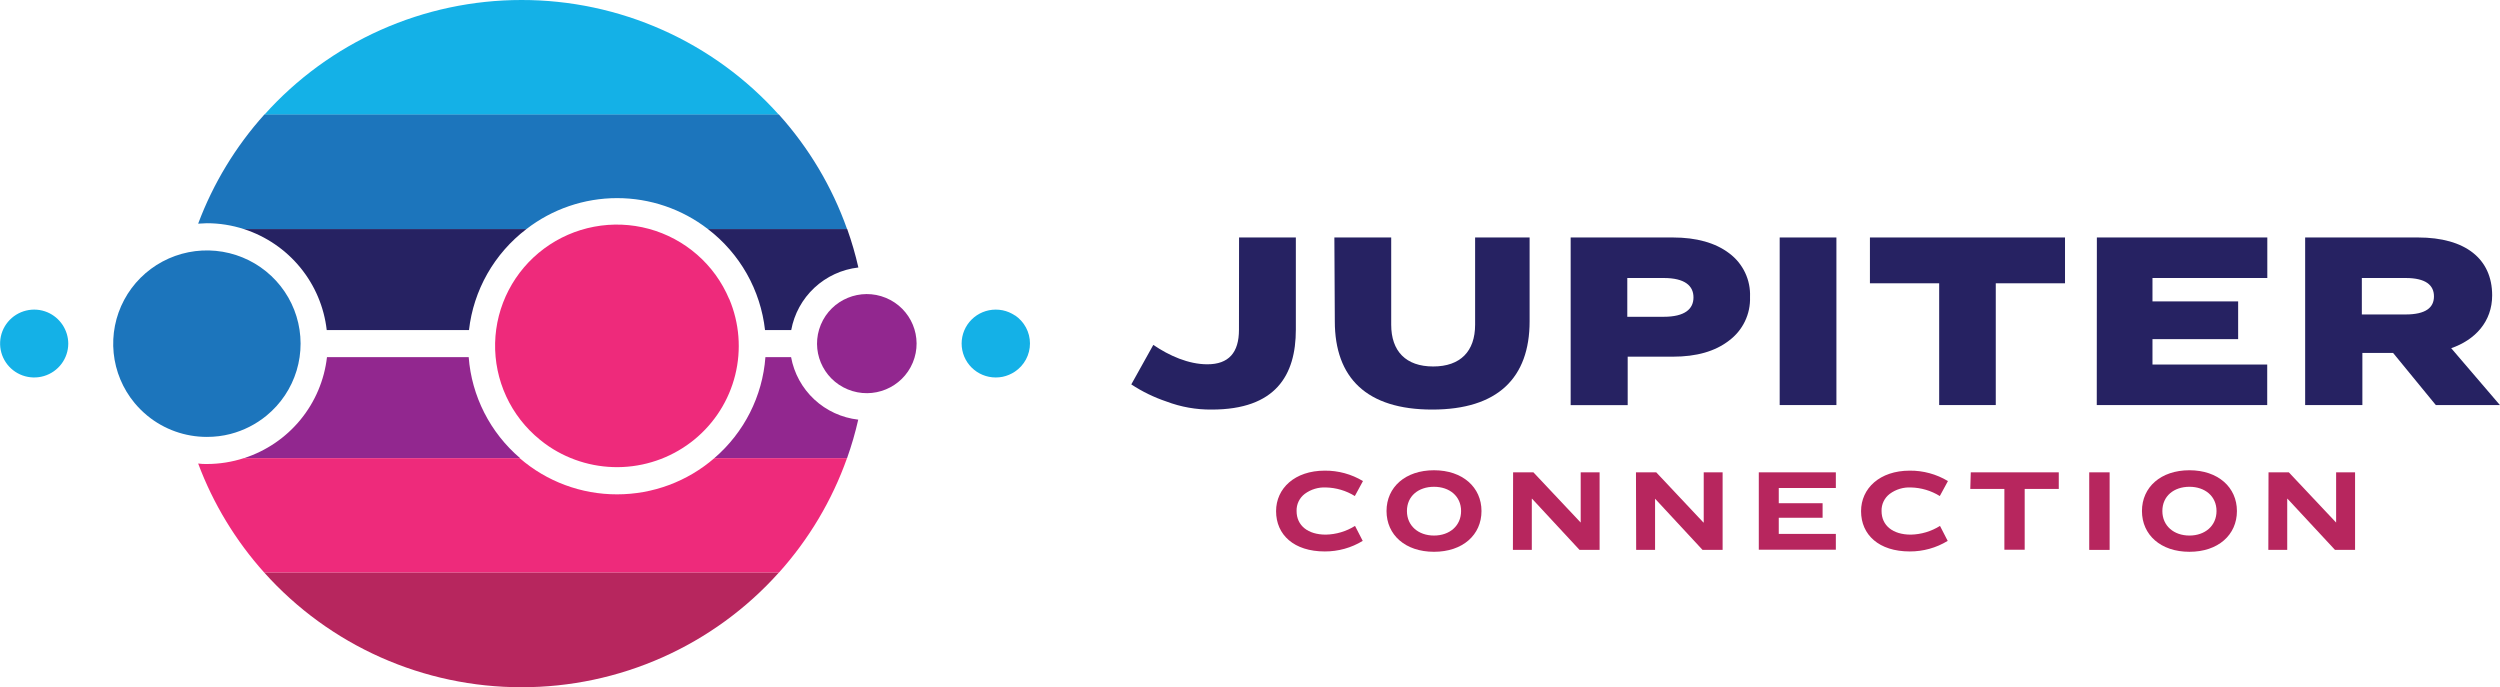
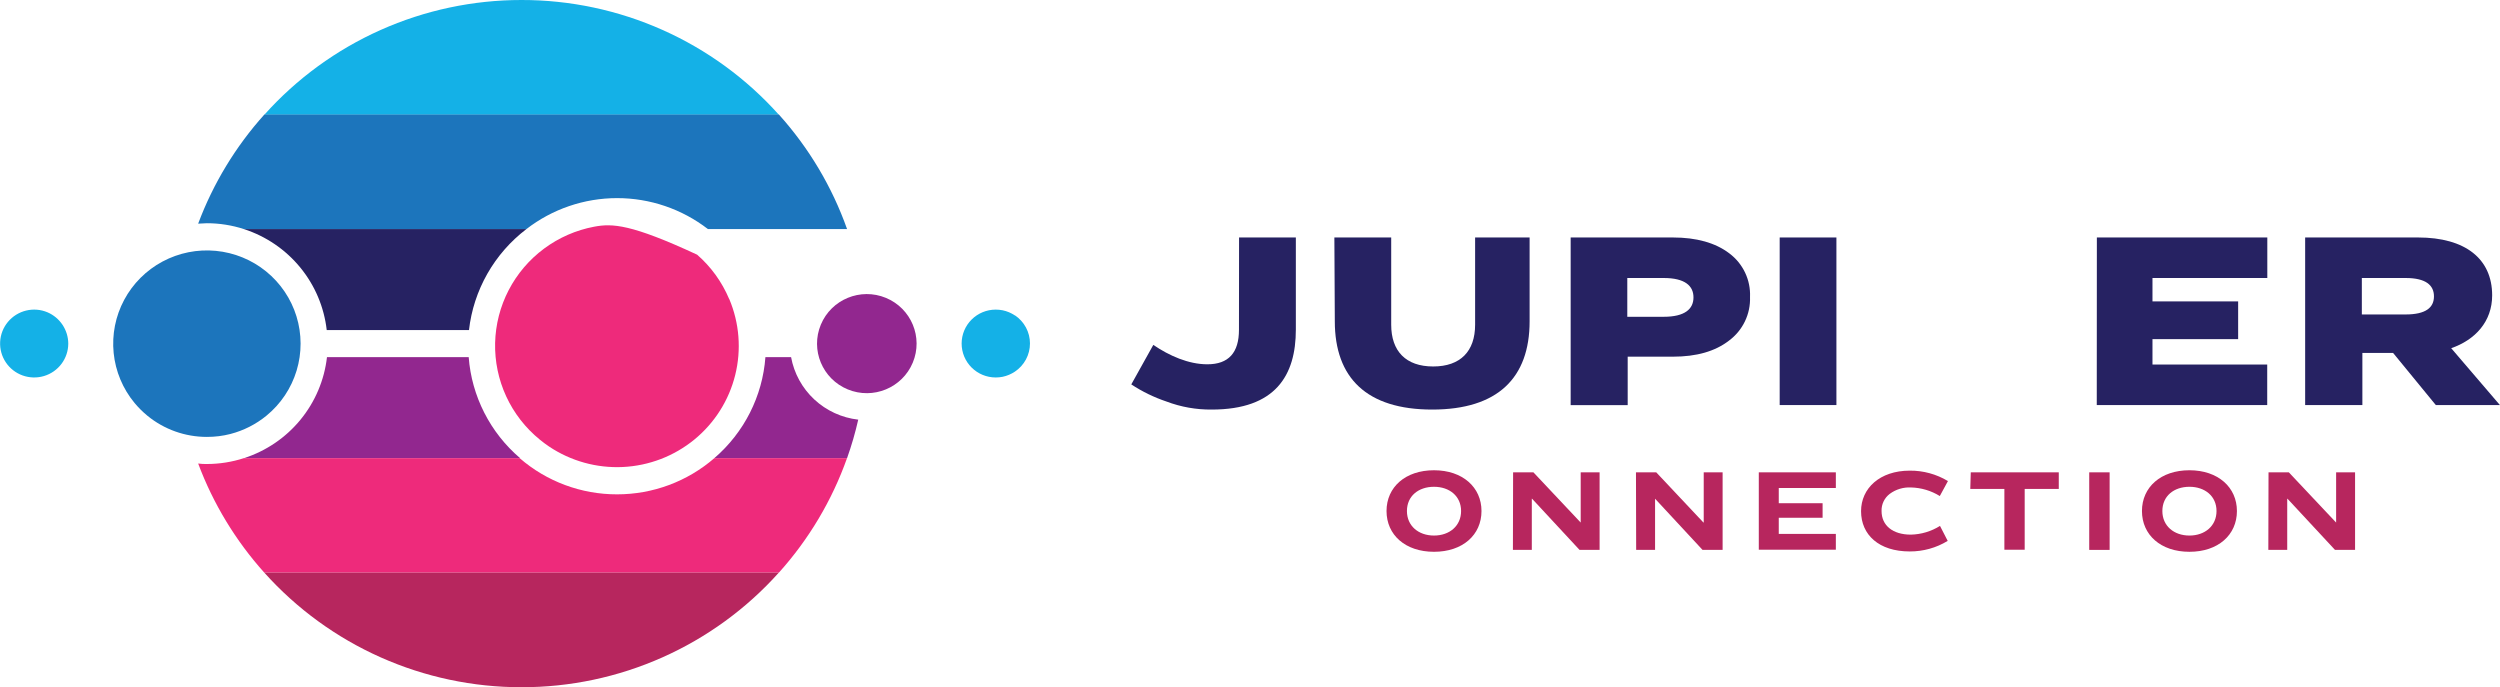
<svg xmlns="http://www.w3.org/2000/svg" width="462" height="127" viewBox="0 0 462 127" fill="none">
  <g clip-path="url(#clip0_1015_1662)">
    <path d="M228.979 43.886H239.473V60.907C239.473 69.363 235.738 75.688 223.921 75.688C221.065 75.716 218.229 75.212 215.56 74.201C213.266 73.43 211.082 72.367 209.062 71.038L213.13 63.737C216.073 65.735 219.619 67.321 223.12 67.321C227.044 67.321 228.961 65.18 228.961 60.951L228.979 43.886Z" fill="#262262" />
    <path d="M246.592 43.886H257.094V60.011C257.094 64.893 259.794 67.724 264.852 67.724C269.91 67.724 272.601 64.893 272.601 60.011V43.886H282.672V59.375C282.672 69.829 276.786 75.688 264.672 75.688C252.559 75.688 246.673 69.829 246.673 59.375L246.592 43.886Z" fill="#262262" />
    <path d="M290.258 43.886H309.157C313.495 43.886 317.005 44.862 319.57 46.815C320.819 47.748 321.822 48.969 322.49 50.374C323.158 51.779 323.472 53.325 323.404 54.878C323.461 56.434 323.138 57.98 322.462 59.385C321.787 60.789 320.779 62.009 319.525 62.94C316.951 64.938 313.495 65.914 309.157 65.914H300.797V74.872H290.258V43.886ZM300.724 51.375V58.542H307.447C311.371 58.542 312.955 57.099 312.955 54.958C312.955 52.817 311.371 51.375 307.447 51.375H300.724Z" fill="#262262" />
    <path d="M328.885 43.886H339.369V74.855H328.885V43.886Z" fill="#262262" />
-     <path d="M345.562 43.886H381.615V52.352H368.818V74.855H358.36V52.352H345.562V43.886Z" fill="#262262" />
    <path d="M387.5 43.886H418.999V51.375H397.778V55.702H413.609V62.671H397.778V67.365H418.981V74.855H387.482L387.5 43.886Z" fill="#262262" />
    <path d="M436.567 65.224V74.855H425.992V43.886H446.863C455.601 43.886 460.551 47.837 460.551 54.582C460.551 59.419 457.419 62.815 452.982 64.347L461.982 74.855H450.138L442.246 65.224H436.567ZM436.468 51.375V58.112H444.568C448.258 58.112 449.796 56.858 449.796 54.77C449.796 52.683 448.258 51.375 444.568 51.375H436.468Z" fill="#262262" />
-     <path d="M251.876 88.901L250.373 91.669C248.772 90.675 246.932 90.128 245.045 90.083C243.639 90.011 242.251 90.43 241.121 91.266C240.633 91.636 240.241 92.117 239.978 92.669C239.715 93.22 239.589 93.827 239.609 94.437C239.609 97.124 241.697 98.8 245.009 98.8C246.923 98.762 248.79 98.204 250.409 97.187L251.831 99.955C249.722 101.243 247.294 101.919 244.82 101.908C239.132 101.908 235.82 98.844 235.82 94.464C235.82 90.254 239.267 86.975 244.82 86.975C247.306 86.952 249.749 87.619 251.876 88.901Z" fill="#B7265E" />
    <path d="M273.78 94.437C273.78 98.844 270.315 101.971 265.005 101.971C259.695 101.971 256.23 98.844 256.23 94.437C256.23 90.03 259.704 86.903 265.005 86.903C270.306 86.903 273.78 90.065 273.78 94.437ZM260.001 94.437C260.001 97.187 262.134 98.97 265.005 98.97C267.876 98.97 270.009 97.178 270.009 94.437C270.009 91.696 267.876 89.958 265.005 89.958C262.134 89.958 260.001 91.669 260.001 94.437Z" fill="#B7265E" />
    <path d="M279.622 87.288H283.375L292.113 96.569V87.288H295.605V101.621H291.898L283.123 92.162H283.078V101.621H279.586L279.622 87.288Z" fill="#B7265E" />
    <path d="M302.328 87.288H306.072L314.802 96.569H314.847V87.288H318.339V101.621H314.631L305.856 92.162V101.621H302.364L302.328 87.288Z" fill="#B7265E" />
    <path d="M325.025 87.288H339.263V90.182H328.715V92.995H336.815V95.682H328.715V98.665H339.263V101.586H325.025V87.288Z" fill="#B7265E" />
    <path d="M359.979 88.901L358.476 91.669C356.875 90.675 355.035 90.128 353.149 90.083C351.742 90.011 350.355 90.43 349.225 91.266C348.737 91.636 348.345 92.117 348.082 92.669C347.819 93.22 347.692 93.827 347.713 94.437C347.713 97.124 349.801 98.8 353.113 98.8C355.026 98.762 356.894 98.204 358.512 97.187L359.934 99.955C357.825 101.243 355.397 101.919 352.924 101.908C347.236 101.908 343.924 98.844 343.924 94.464C343.924 90.254 347.371 86.975 352.924 86.975C355.41 86.952 357.853 87.619 359.979 88.901Z" fill="#B7265E" />
    <path d="M364.199 87.288H380.462V90.361H374.162V101.586H370.409V90.361H364.109L364.199 87.288Z" fill="#B7265E" />
    <path d="M386.088 87.288H389.859V101.621H386.088V87.288Z" fill="#B7265E" />
    <path d="M413.383 94.437C413.383 98.844 409.919 101.971 404.609 101.971C399.299 101.971 395.834 98.844 395.834 94.437C395.834 90.03 399.308 86.903 404.609 86.903C409.91 86.903 413.383 90.065 413.383 94.437ZM399.605 94.437C399.605 97.187 401.738 98.97 404.609 98.97C407.48 98.97 409.613 97.178 409.613 94.437C409.613 91.696 407.48 89.958 404.609 89.958C401.738 89.958 399.605 91.669 399.605 94.437Z" fill="#B7265E" />
    <path d="M419.224 87.288H422.976L431.715 96.569V87.288H435.216V101.621H431.508L422.724 92.162H422.679V101.621H419.188L419.224 87.288Z" fill="#B7265E" />
    <path d="M96.379 1.95575e-05C87.403 -0.002 78.527 1.886 70.336 5.541C62.145 9.195 54.823 14.533 48.852 21.204H143.933C137.96 14.529 130.634 9.188 122.437 5.533C114.241 1.879 105.36 -0.007 96.379 1.95575e-05Z" fill="#14B1E7" />
    <path d="M114.035 36.612C120.116 36.609 126.025 38.623 130.828 42.336H156.54C153.771 34.528 149.49 27.337 143.941 21.168H48.85C43.545 27.072 39.397 33.911 36.619 41.333C37.159 41.333 37.69 41.252 38.23 41.252C40.556 41.253 42.867 41.618 45.079 42.336H97.277C102.069 38.628 107.965 36.614 114.035 36.612Z" fill="#1C75BC" />
    <path d="M97.278 42.336H45.08C49.16 43.658 52.771 46.12 55.484 49.429C58.197 52.737 59.896 56.753 60.38 60.996H86.668C87.084 57.335 88.238 53.795 90.061 50.589C91.885 47.383 94.339 44.576 97.278 42.336Z" fill="#262262" />
-     <path d="M141.376 60.996H146.218C146.767 57.999 148.27 55.256 150.504 53.174C152.739 51.092 155.587 49.779 158.628 49.431C158.082 47.028 157.394 44.659 156.567 42.336H130.828C133.757 44.58 136.202 47.389 138.014 50.595C139.826 53.802 140.97 57.339 141.376 60.996Z" fill="#262262" />
    <path d="M86.614 65.995H60.425C59.941 70.238 58.242 74.254 55.529 77.562C52.816 80.871 49.205 83.333 45.125 84.655H96.099C93.364 82.317 91.118 79.466 89.491 76.264C87.863 73.063 86.885 69.573 86.614 65.995Z" fill="#92278F" />
    <path d="M146.192 65.995H141.449C140.915 73.213 137.523 79.926 132.018 84.655H156.542C157.37 82.329 158.058 79.957 158.603 77.551C155.562 77.206 152.713 75.896 150.478 73.815C148.243 71.734 146.74 68.992 146.192 65.995Z" fill="#92278F" />
    <path d="M114.035 91.355C107.419 91.366 101.024 88.988 96.035 84.664H45.079C42.867 85.382 40.556 85.747 38.23 85.748C37.69 85.748 37.159 85.748 36.619 85.658C39.397 93.083 43.545 99.925 48.85 105.832H143.932C149.479 99.662 153.76 92.471 156.531 84.664H132.016C127.031 88.983 120.644 91.36 114.035 91.355Z" fill="#EE2A7B" />
    <path d="M96.379 127C105.354 127.009 114.23 125.128 122.423 121.479C130.616 117.831 137.94 112.498 143.915 105.832H48.852C54.826 112.496 62.15 117.828 70.341 121.476C78.532 125.124 87.405 127.007 96.379 127Z" fill="#B7265E" />
    <path d="M168.685 67.006C170.629 62.335 168.4 56.98 163.707 55.044C159.014 53.11 153.634 55.328 151.69 59.999C149.746 64.671 151.974 70.026 156.667 71.961C161.361 73.896 166.741 71.678 168.685 67.006Z" fill="#92278F" />
    <path d="M187.546 58.291C186.862 57.83 186.095 57.507 185.287 57.341C184.866 57.258 184.438 57.216 184.009 57.216C182.338 57.216 180.736 57.877 179.554 59.053C178.373 60.228 177.709 61.823 177.709 63.486C177.709 65.15 178.373 66.745 179.554 67.921C180.736 69.097 182.338 69.757 184.009 69.757C184.438 69.757 184.866 69.715 185.287 69.632C186.094 69.462 186.861 69.139 187.546 68.682C188.405 68.109 189.109 67.334 189.597 66.425C190.084 65.517 190.338 64.503 190.338 63.473C190.338 62.443 190.084 61.429 189.597 60.521C189.109 59.612 188.405 58.837 187.546 58.264V58.291Z" fill="#14B1E7" />
    <path d="M8.765 57.709C7.519 57.185 6.136 57.075 4.822 57.395C3.508 57.715 2.332 58.447 1.468 59.483C0.605 60.52 0.099 61.806 0.027 63.15C-0.046 64.495 0.318 65.827 1.066 66.95C1.813 68.073 2.903 68.926 4.176 69.384C5.448 69.841 6.834 69.879 8.13 69.492C9.426 69.105 10.562 68.312 11.37 67.232C12.178 66.152 12.615 64.842 12.617 63.495C12.61 62.263 12.241 61.059 11.557 60.031C10.873 59.003 9.903 58.196 8.765 57.709Z" fill="#14B1E7" />
    <path d="M40.444 80.606C41.16 80.517 41.87 80.382 42.568 80.203C45.019 79.569 47.301 78.41 49.255 76.807C51.896 74.638 53.831 71.738 54.816 68.475C55.802 65.211 55.793 61.729 54.791 58.471C53.789 55.212 51.839 52.322 49.187 50.166C46.536 48.01 43.301 46.685 39.893 46.358C36.485 46.031 33.056 46.718 30.04 48.33C27.024 49.943 24.556 52.409 22.947 55.418C21.339 58.426 20.663 61.842 21.004 65.233C21.346 68.624 22.689 71.838 24.866 74.469C25.575 75.319 26.361 76.101 27.215 76.807C30.315 79.354 34.211 80.744 38.23 80.74C38.97 80.741 39.71 80.696 40.444 80.606Z" fill="#1C75BC" />
-     <path d="M134.743 55.245C133.423 52.108 131.402 49.311 128.834 47.068C126.266 44.824 123.218 43.191 119.922 42.295C116.626 41.398 113.167 41.261 109.81 41.893C106.452 42.525 103.283 43.91 100.544 45.943C97.804 47.976 95.566 50.604 93.999 53.626C92.431 56.649 91.576 59.987 91.498 63.387C91.42 66.788 92.121 70.161 93.548 73.252C94.975 76.342 97.091 79.068 99.734 81.224C100.292 81.684 100.868 82.114 101.462 82.514C105.481 85.206 110.266 86.535 115.105 86.304C119.943 86.072 124.578 84.292 128.319 81.229C132.06 78.165 134.708 73.982 135.868 69.3C137.029 64.619 136.641 59.689 134.761 55.245H134.743Z" fill="#EE2A7B" />
+     <path d="M134.743 55.245C133.423 52.108 131.402 49.311 128.834 47.068C116.626 41.398 113.167 41.261 109.81 41.893C106.452 42.525 103.283 43.91 100.544 45.943C97.804 47.976 95.566 50.604 93.999 53.626C92.431 56.649 91.576 59.987 91.498 63.387C91.42 66.788 92.121 70.161 93.548 73.252C94.975 76.342 97.091 79.068 99.734 81.224C100.292 81.684 100.868 82.114 101.462 82.514C105.481 85.206 110.266 86.535 115.105 86.304C119.943 86.072 124.578 84.292 128.319 81.229C132.06 78.165 134.708 73.982 135.868 69.3C137.029 64.619 136.641 59.689 134.761 55.245H134.743Z" fill="#EE2A7B" />
  </g>
  <defs>
    <clipPath id="clip0_1015_1662">
      <rect width="462" height="127" fill="white" />
    </clipPath>
  </defs>
</svg>